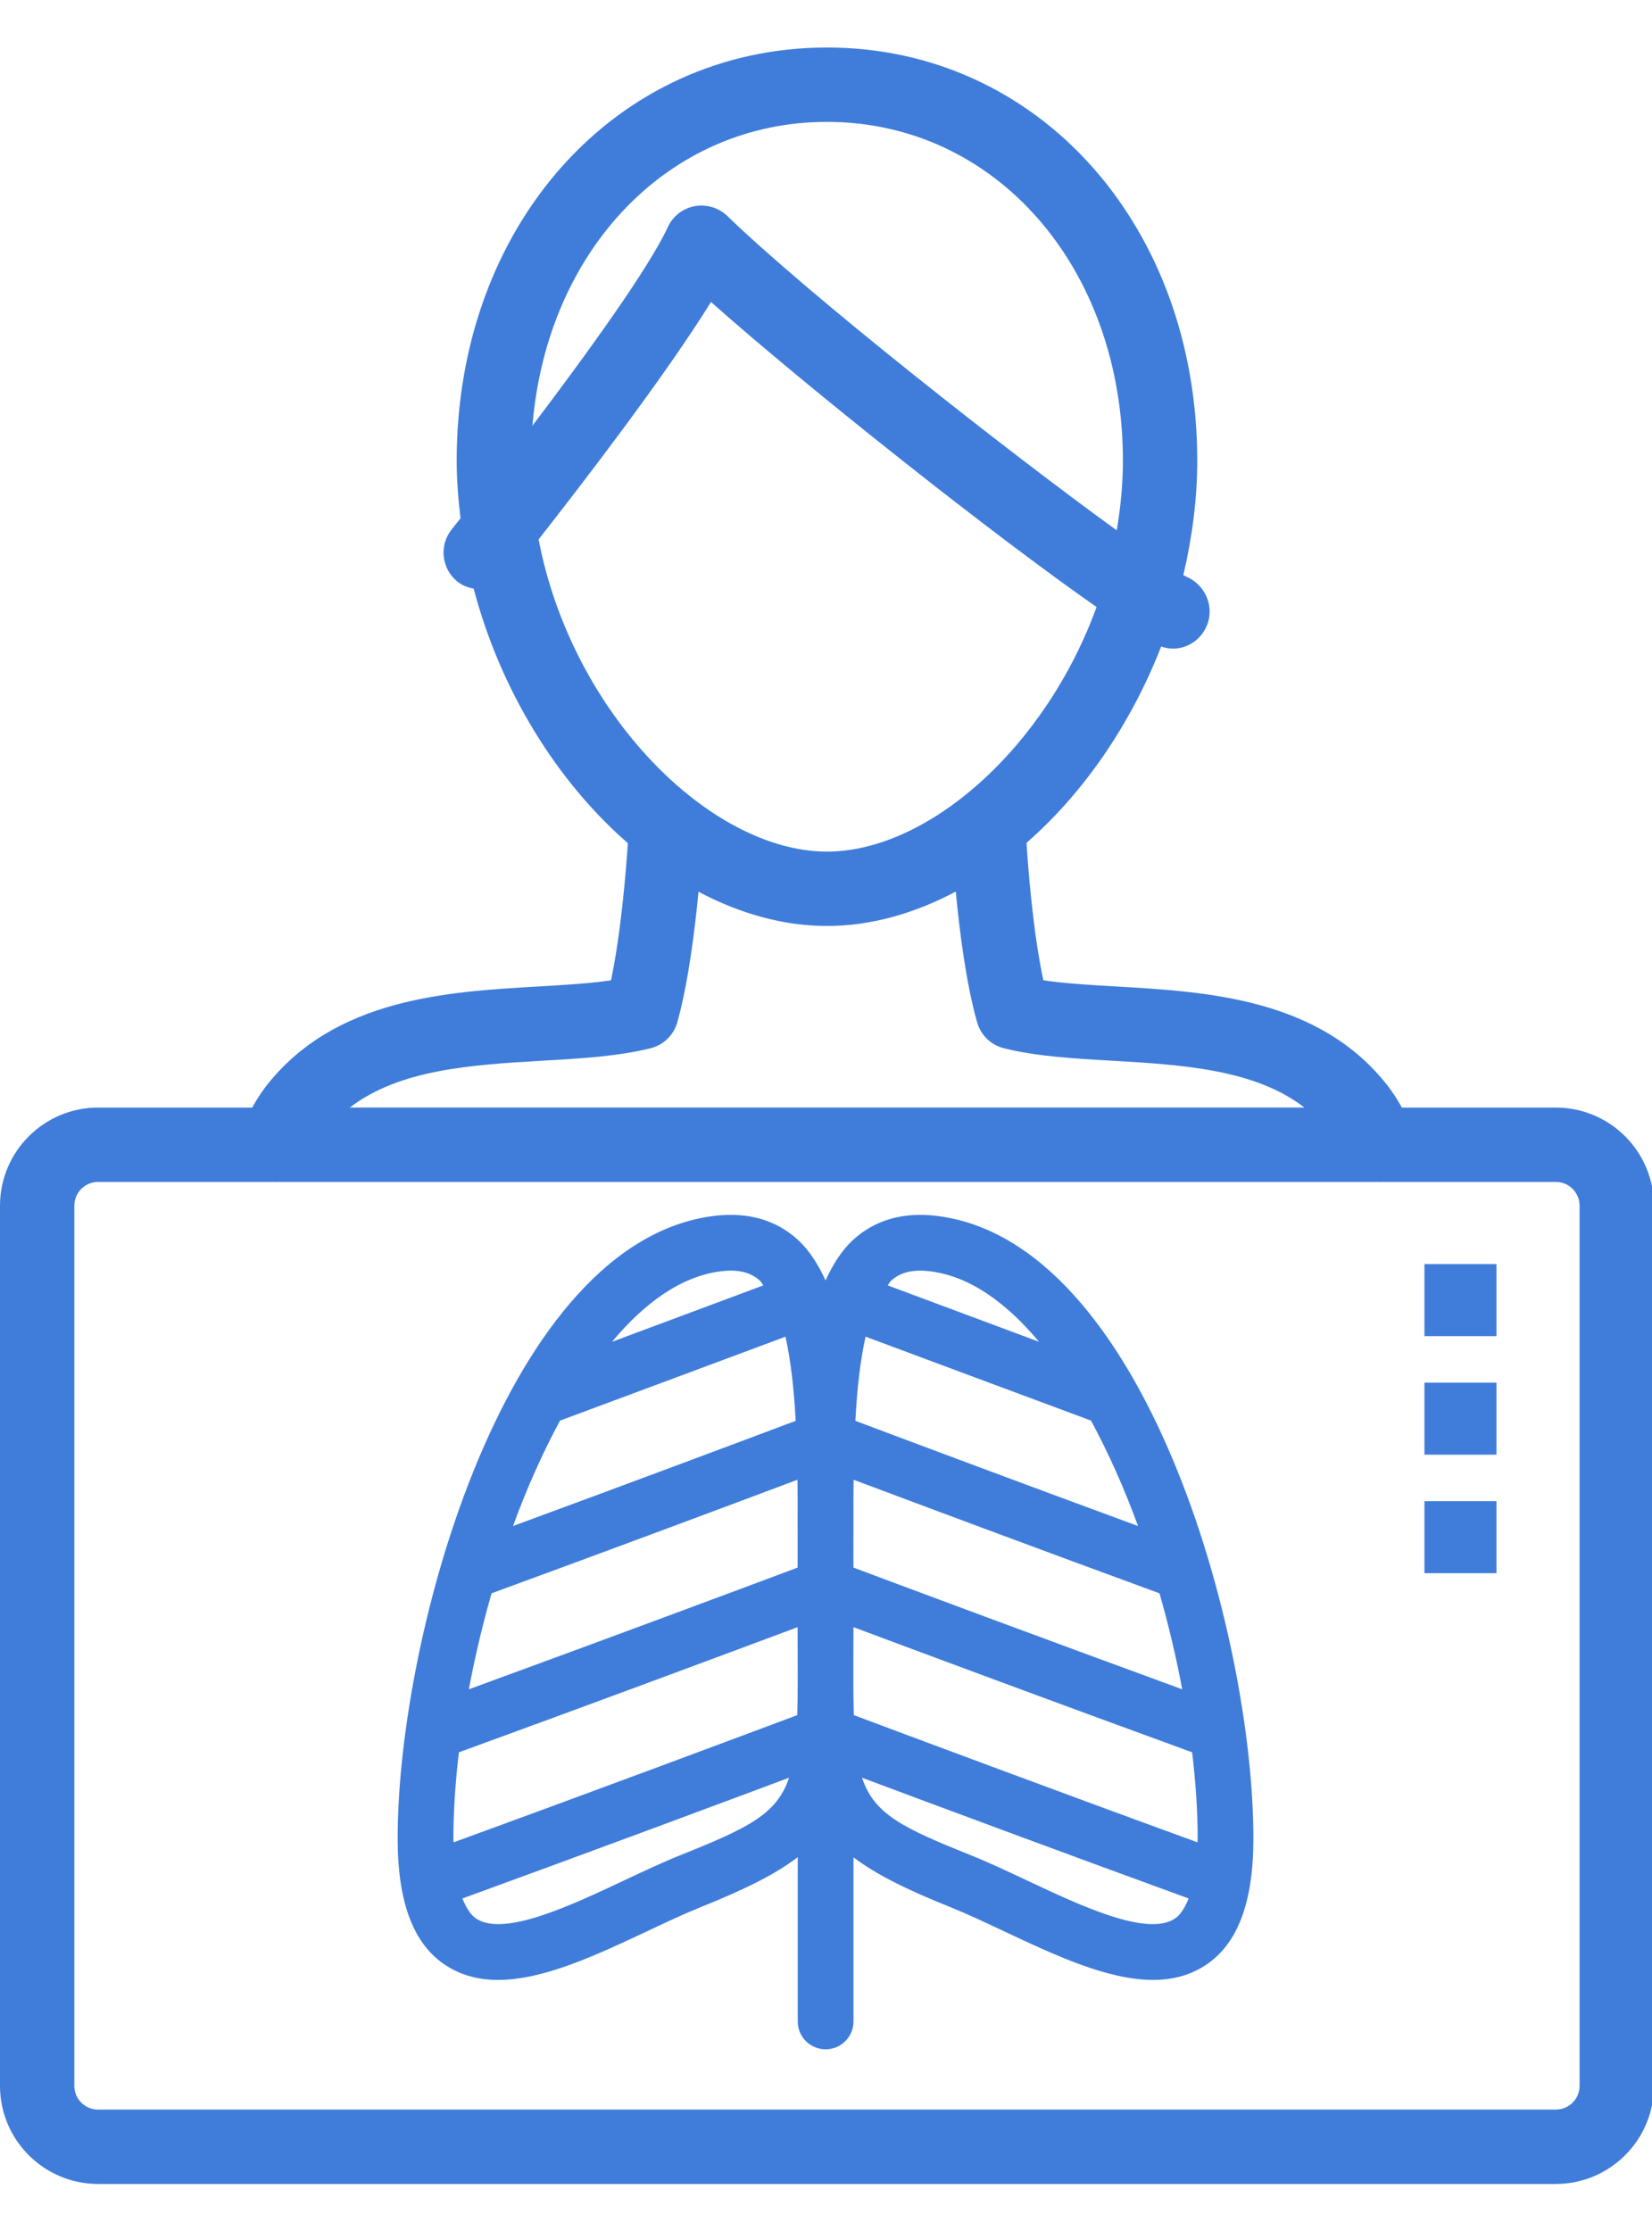
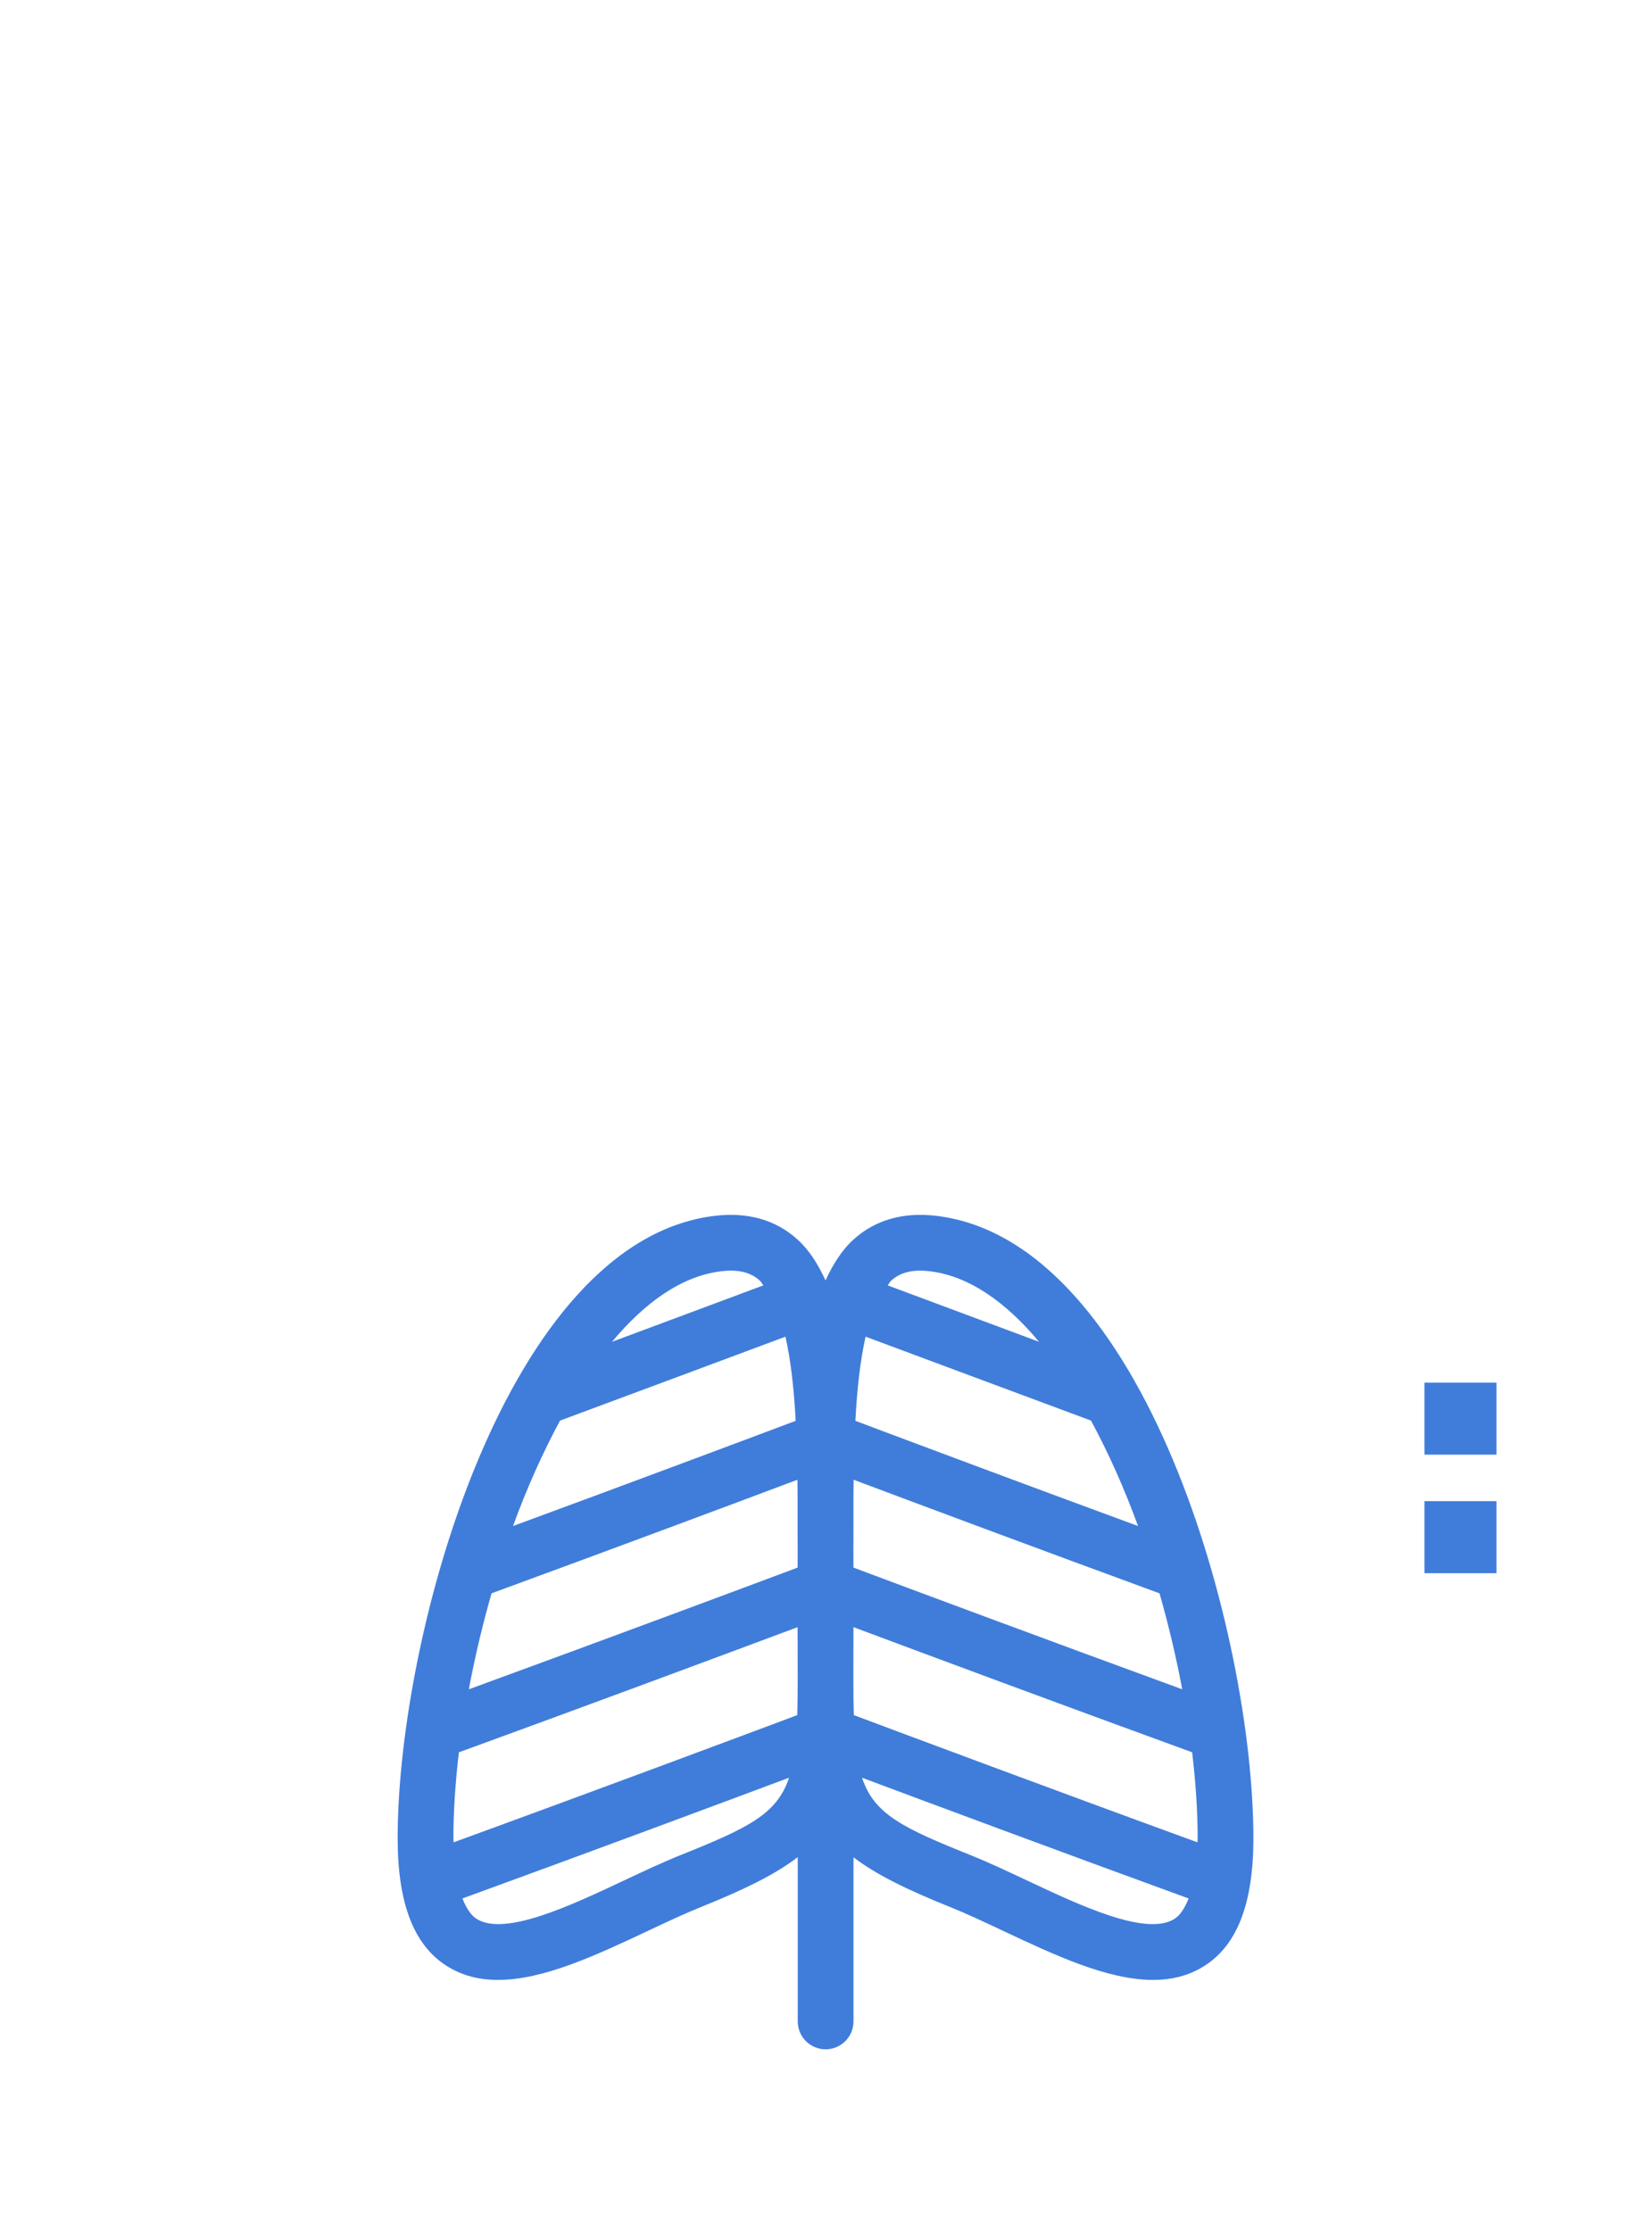
<svg xmlns="http://www.w3.org/2000/svg" version="1.1" id="レイヤー_1" x="0px" y="0px" viewBox="0 0 400 517" width="60" height="81">
  <path style="fill:#407dda;" d="M226.652,282.78c-7.963-0.923-14.625,0.958-19.855,5.616c-2.916,2.603-5.1,6.07-6.912,10.022  c-1.813-3.953-3.997-7.42-6.913-10.022c-5.23-4.667-11.901-6.539-19.855-5.616c-50.449,5.95-76.834,101.241-76.834,150.653  c0,15.733,3.885,25.84,11.875,30.911c3.77,2.39,7.962,3.384,12.436,3.384c11.039,0,23.828-6.012,36.308-11.884  c4.491-2.118,8.868-4.174,12.919-5.801c10.495-4.208,17.952-7.901,23.335-12.029v39.759c0,3.726,3.023,6.75,6.75,6.75  s6.75-3.024,6.75-6.75v-39.727c5.381,4.115,12.824,7.799,23.291,11.997c4.052,1.626,8.428,3.683,12.92,5.801  c12.481,5.872,25.26,11.884,36.308,11.884c4.474,0,8.666-0.994,12.437-3.384c7.989-5.072,11.874-15.178,11.874-30.911  C303.486,384.021,277.102,288.73,226.652,282.78z M135.605,332.346c19.764-7.328,38.417-14.287,51.013-18.98l3.568-1.331  c1.29,5.762,2.067,12.667,2.469,20.37c-11.252,4.236-39.237,14.716-68.434,25.461C127.527,348.764,131.379,340.177,135.605,332.346z   M119.018,374.155c29.334-10.746,59.229-21.914,74.07-27.488c0.02,1.607,0.032,3.227,0.04,4.855  c-0.014,3.917-0.007,7.969,0.008,12.104c-0.003,0.716-0.002,1.432-0.005,2.147l-0.005,2.154  c-12.217,4.582-46.38,17.318-79.605,29.459C114.965,389.68,116.807,381.883,119.018,374.155z M109.784,433.433  c0-6.503,0.465-13.514,1.334-20.797c31.76-11.568,65.861-24.256,82.003-30.29l0.011,4.022c0.003,0.58,0.003,1.074,0.006,1.637  c-0.01,2.657-0.006,5.169,0.009,7.555c-0.006,2.934-0.034,5.648-0.107,8.074c-12.883,4.828-49.048,18.34-83.205,30.789  C109.829,434.069,109.784,433.796,109.784,433.433z M206.624,395.559c0.016-2.386,0.02-4.898,0.01-7.555  c0.003-0.563,0.004-1.057,0.006-1.637l0.011-4.021c16.023,5.99,49.835,18.572,82.002,30.287c0.868,7.284,1.334,14.297,1.334,20.8  c0,0.363-0.045,0.636-0.05,0.989c-34.156-12.449-70.322-25.961-83.204-30.789C206.658,401.207,206.631,398.493,206.624,395.559z   M206.645,367.924l-0.005-2.15c-0.003-0.716-0.003-1.431-0.005-2.147c0.015-4.136,0.023-8.187,0.008-12.104  c0.008-1.63,0.02-3.251,0.04-4.858c14.841,5.572,44.732,16.743,74.07,27.491c2.21,7.726,4.053,15.522,5.497,23.228  C253.683,385.482,219.145,372.619,206.645,367.924z M207.115,332.404c0.401-7.705,1.179-14.61,2.47-20.372l3.462,1.29  c12.598,4.694,31.302,11.67,51.118,19.023c4.225,7.832,8.078,16.419,11.384,25.52C246.352,347.12,218.367,336.641,207.115,332.404z   M222.82,296.051c0.686,0,1.433,0.043,2.25,0.14c9.562,1.128,18.494,7.486,26.512,17.081c-13.117-4.878-24.981-9.305-33.816-12.599  l-2.84-1.059c0.304-0.344,0.535-0.854,0.863-1.147C217.002,297.378,218.997,296.051,222.82,296.051z M174.7,296.192  c0.818-0.097,1.565-0.14,2.25-0.14c3.823,0,5.818,1.327,7.032,2.417c0.327,0.292,0.557,0.802,0.861,1.145l-2.945,1.096  c-8.823,3.296-20.644,7.705-33.71,12.564C156.207,303.677,165.139,297.319,174.7,296.192z M164.794,437.511  c-4.279,1.714-8.894,3.885-13.64,6.117c-12.902,6.073-28.96,13.649-35.762,9.317c-1.439-0.914-2.53-2.7-3.424-4.933  c30.19-10.989,62.353-22.968,79.085-29.223C188.117,427.629,181.166,430.947,164.794,437.511z M248.616,443.628  c-4.746-2.232-9.36-4.403-13.64-6.117c-16.372-6.564-23.322-9.882-26.257-18.722c16.731,6.255,48.894,18.234,79.084,29.223  c-0.894,2.233-1.984,4.018-3.423,4.933C277.576,457.286,261.518,449.701,248.616,443.628z" />
-   <path style="fill:#407dda;" d="M400.465,493.375V280.328c0-13.096-10.652-23.748-23.748-23.748h-37.272  c-1.094-1.926-2.204-3.67-3.387-5.203c-16.497-21.252-43.796-22.834-65.724-24.099c-6.372-0.37-12.471-0.721-17.71-1.503  c-2.531-11.882-3.681-27.099-4.069-33.279c13.811-12.052,25.259-28.698,32.598-47.507c0.948,0.328,1.91,0.506,2.857,0.506  c3.578,0,6.891-2.214,8.288-5.774c1.776-4.552-0.553-9.755-5.063-11.645c-0.165-0.068-0.508-0.283-0.716-0.387  c2.12-9.006,3.371-18.284,3.371-27.677C289.89,42.997,251.349,0,200.232,0c-51.116,0-89.657,42.997-89.657,100.011  c0,4.685,0.382,9.329,0.932,13.944c-0.753,0.945-1.484,1.86-2.127,2.66c-3.111,3.875-2.496,9.545,1.372,12.656  c1.188,0.951,2.547,1.439,3.94,1.709c6.472,24.567,20.116,46.624,37.327,61.602c-0.41,6.26-1.593,21.36-4.072,33.193  c-5.256,0.782-11.355,1.133-17.719,1.503c-21.929,1.265-49.218,2.839-65.804,24.125c-1.175,1.525-2.283,3.26-3.374,5.177H23.748  C10.652,256.579,0,267.232,0,280.328v213.047c0,13.087,10.652,23.739,23.748,23.739h352.968  C389.813,517.114,400.465,506.461,400.465,493.375z M200.232,18c40.852,0,71.658,35.253,71.658,82.011  c0,5.736-0.564,11.358-1.496,16.857c-26.282-19.016-74.633-57.039-94.27-76.077c-2.101-2.03-5.036-2.901-7.918-2.391  c-2.875,0.536-5.3,2.435-6.522,5.09c-4.501,9.775-19.364,30.382-32.758,48.037C132.406,49.055,161.892,18,200.232,18z   M130.414,119.057c10.635-13.548,30.71-39.655,41.737-57.463c23.357,20.748,68.625,56.621,93.362,73.829  c-12.434,34.215-40.885,59.202-65.281,59.202C172.087,194.625,138.516,161.383,130.414,119.057z M131.265,245.242  c9.474-0.545,18.421-1.064,26.261-3.024c3.138-0.782,5.617-3.199,6.486-6.319c2.615-9.415,4.206-22.007,5.117-31.557  c9.901,5.238,20.419,8.283,31.102,8.283c10.715,0,21.265-3.059,31.191-8.327c0.9,9.569,2.493,22.199,5.169,31.645  c0.879,3.102,3.34,5.493,6.468,6.275c7.805,1.96,16.761,2.479,26.227,3.024c17.091,0.989,34.603,2.096,46.55,11.337H84.705  C96.7,247.338,114.198,246.23,131.265,245.242z M18,493.375V280.328c0-3.173,2.575-5.748,5.748-5.748h42.55  c0.067,0.002,0.132,0.044,0.2,0.044c0.105,0,0.204-0.04,0.31-0.044h266.874c0.105,0.005,0.205,0.044,0.311,0.044  c0.068,0,0.133-0.042,0.201-0.044h42.523c3.173,0,5.748,2.576,5.748,5.748v213.047c0,3.163-2.575,5.739-5.748,5.739H23.748  C20.575,499.114,18,496.538,18,493.375z" />
-   <rect x="344.901" y="294.469" style="fill:#407dda;" width="17.438" height="17.438" />
  <rect x="344.901" y="323.157" style="fill:#407dda;" width="17.438" height="17.438" />
  <rect x="344.901" y="351.844" style="fill:#407dda;" width="17.438" height="17.438" />
</svg>